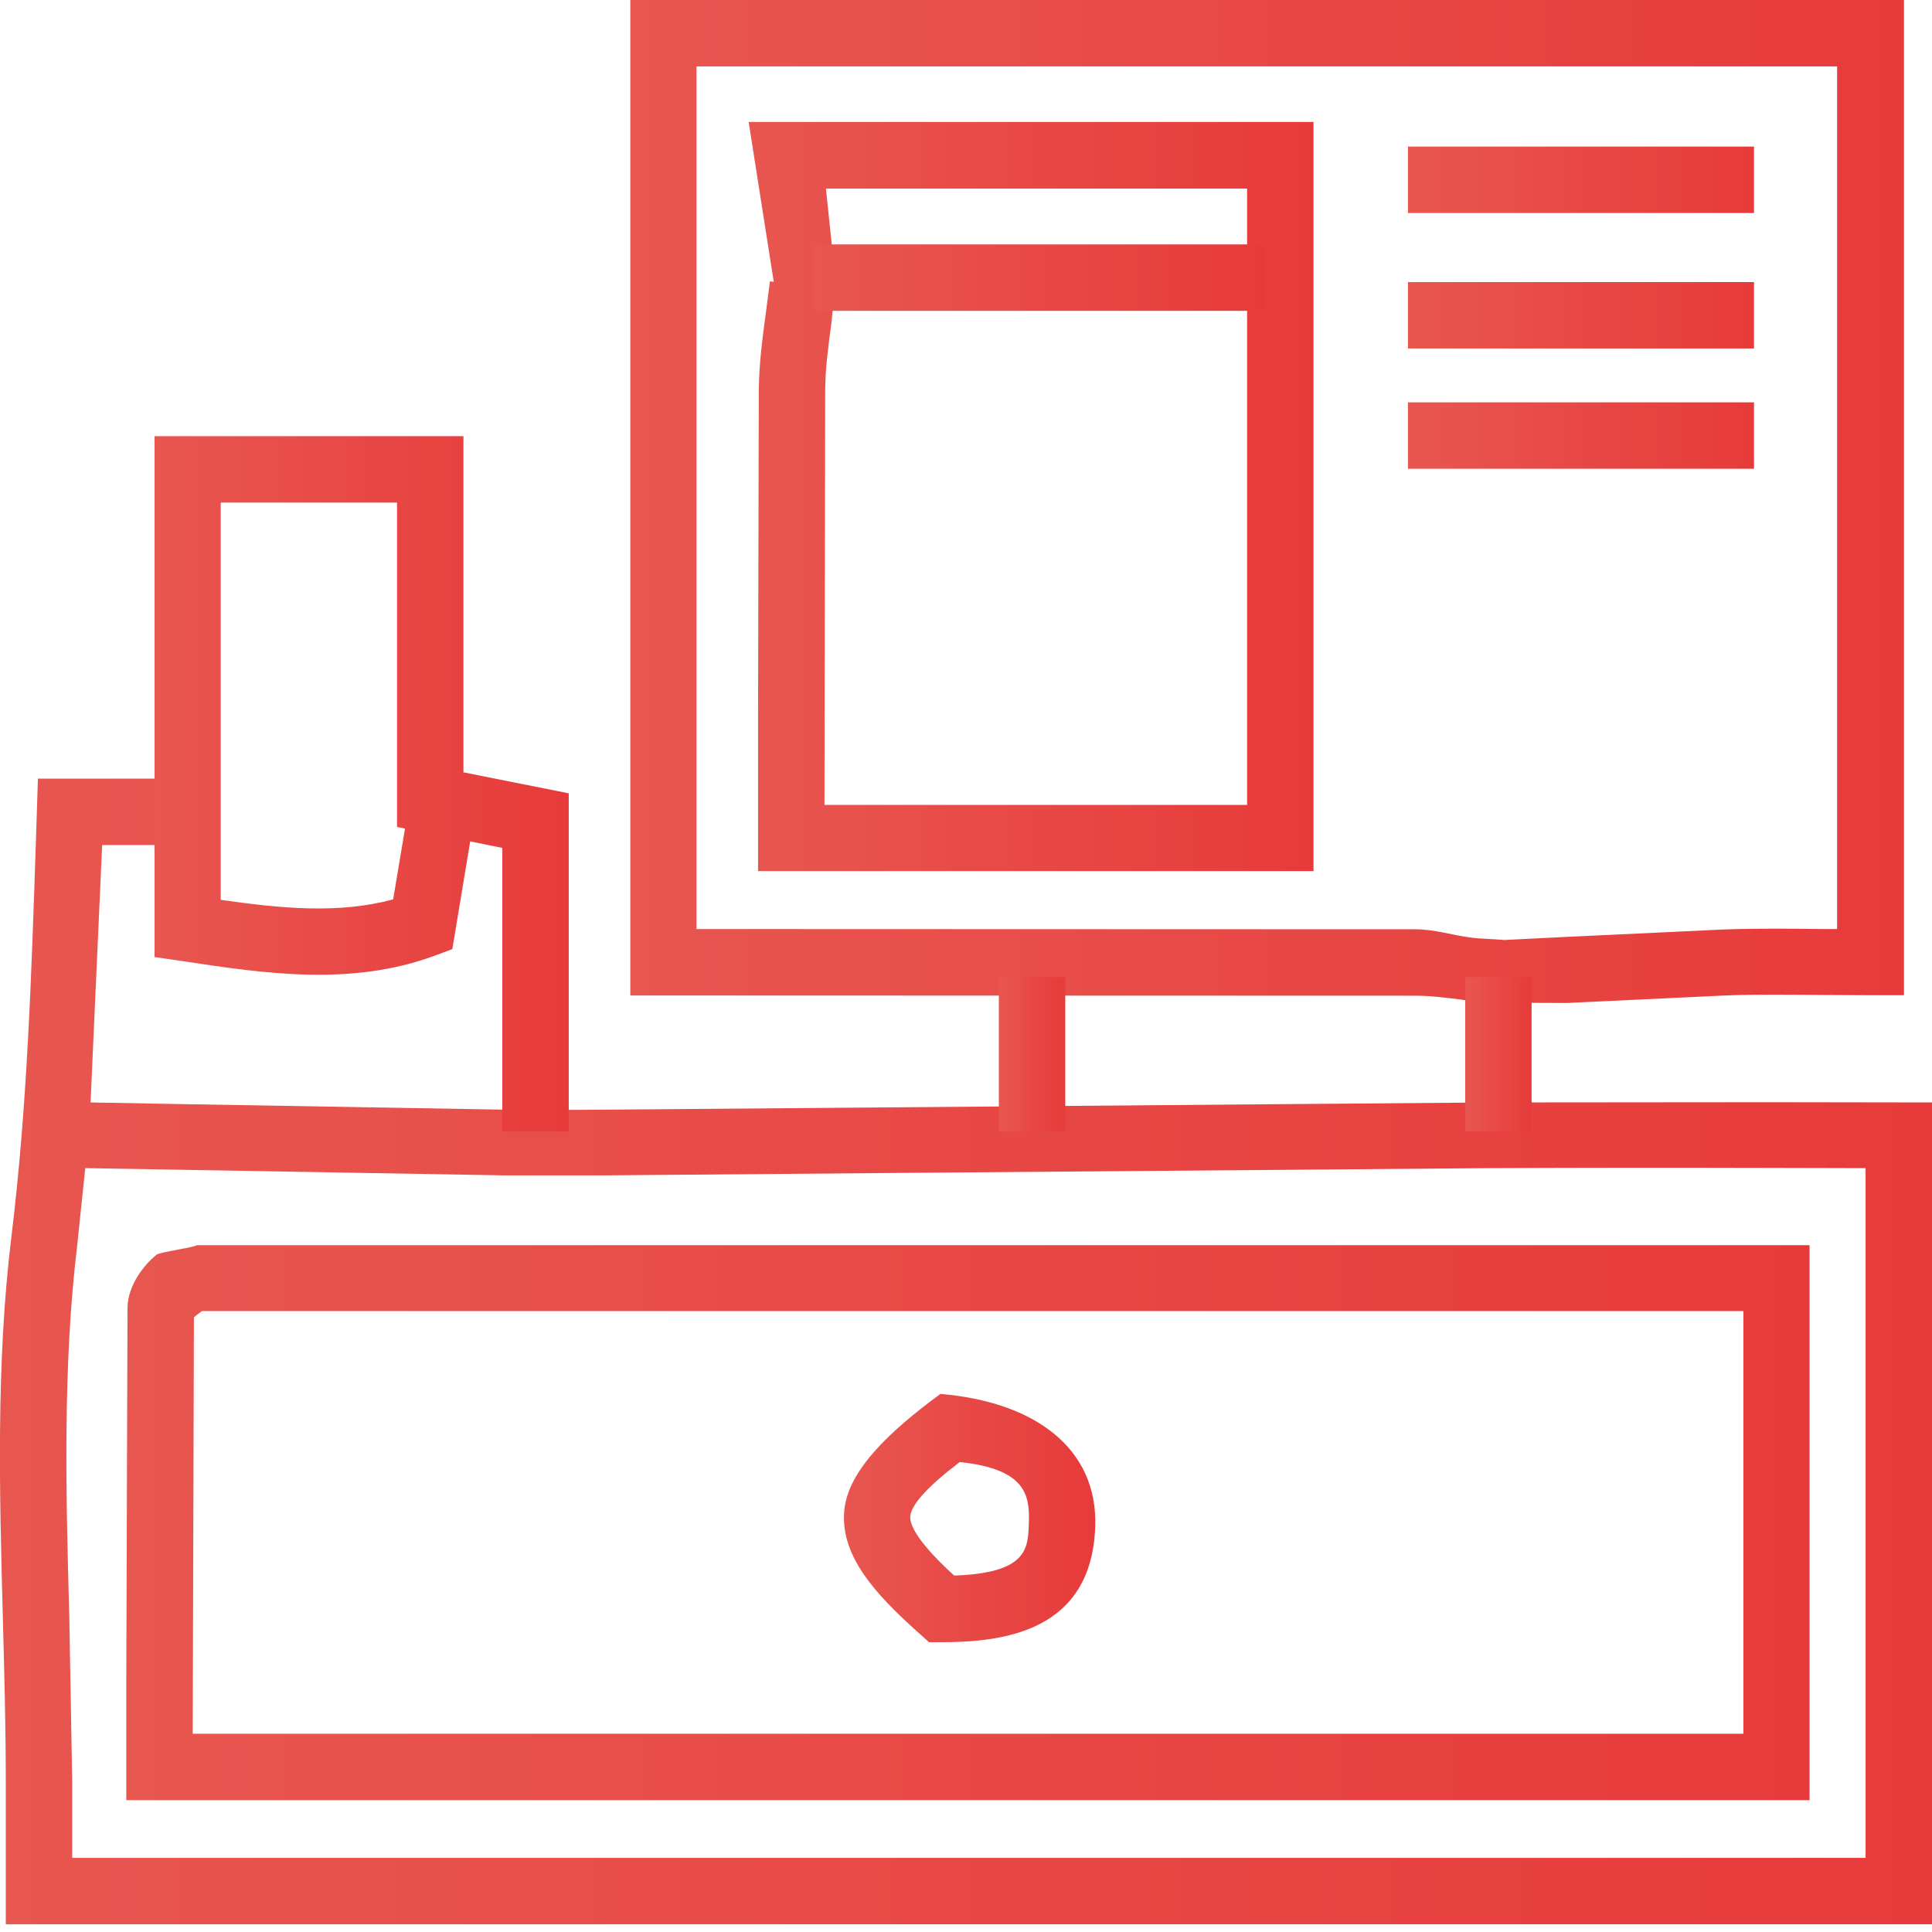
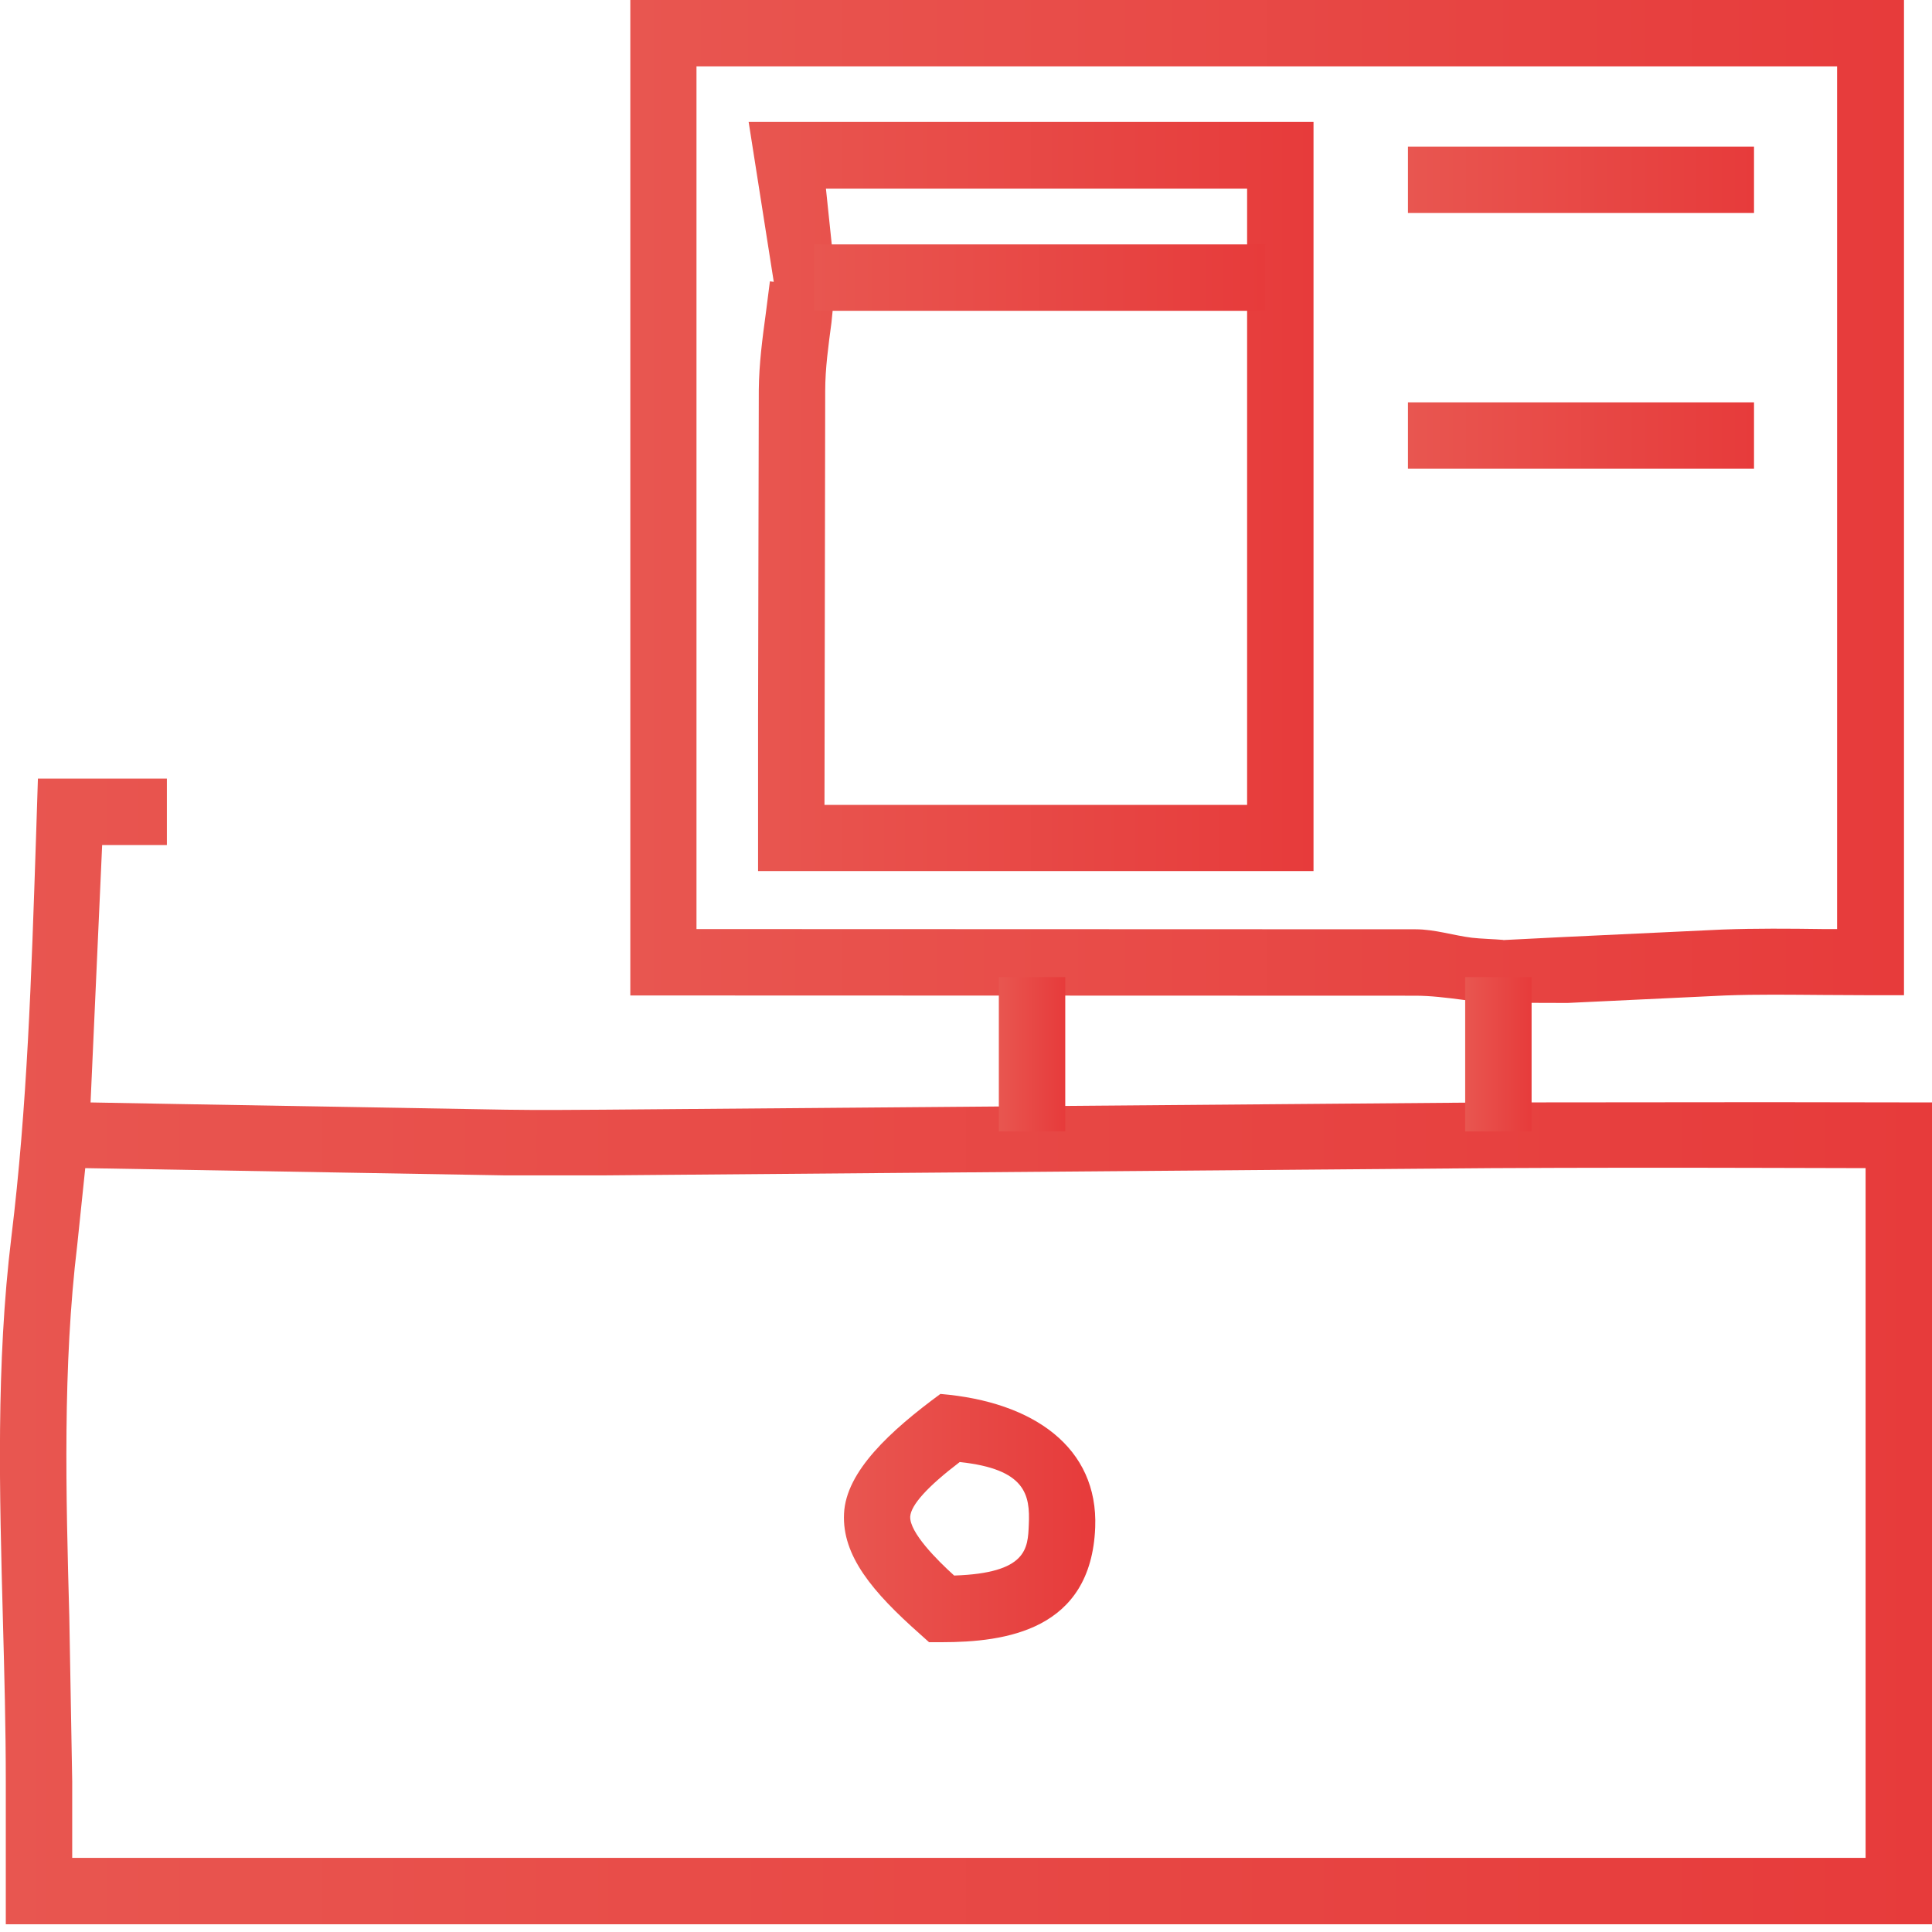
<svg xmlns="http://www.w3.org/2000/svg" viewBox="0 0 800 800">
  <linearGradient id="A" gradientUnits="userSpaceOnUse" x1="260.964" y1="207.656" x2="788.323" y2="207.656">
    <stop offset="0" stop-color="#e85650" />
    <stop offset="1" stop-color="#e73b3b" />
  </linearGradient>
  <path d="M615.9 415.2l3.8-25.8 27.8-1.4 65.8-3.1c13.7-.5 27.4-.4 41.6-.2h5.8V27.5H288.4v357.2l297.8.1c7.9 0 15.9 2.6 23.3 3.5 3.2.4 9.9.6 13 .9l-6.6 26c-3.4-.3-6.8-.8-10.2-1.2-6.9-.9-13.4-1.7-19.6-1.7l-325.1-.1V0h527.4v412.1h-13.7c-6.7 0-13.3-.1-19.8-.1-13.8-.1-27.1-.3-40.5.2l-65.3 3.1-33.2-.1z" fill="url(#A)" />
  <linearGradient id="B" gradientUnits="userSpaceOnUse" x1="0" y1="559.565" x2="800" y2="559.565">
    <stop offset="0" stop-color="#e85650" />
    <stop offset="1" stop-color="#e73b3b" />
  </linearGradient>
  <path d="M800 796.8H2.4v-58.9c0-22.4-.6-44.9-1.2-67.3-1.4-52-2.9-105.8 3.5-158.3 6.6-54 8.3-108 10.2-165l.8-24.9h53.4v27.5H42.3l-4.8 106.6 38.7.7 133.3 2.3c13.4.2 26.8.1 40.1 0l367.6-3 115.3-.1 67.5.1v340.3zM29.9 769.3h742.6V483.7l-40.1-.1c-38.8-.1-76.9-.1-115 .1l-248 2-119.5 1h-40.8l-173.8-3-3.3 31.7c-6.1 50.5-4.7 103.2-3.3 154.2l1.2 68.1v31.6z" fill="url(#B)" />
  <linearGradient id="C" gradientUnits="userSpaceOnUse" x1="309.875" y1="205.666" x2="543.822" y2="205.666">
    <stop offset="0" stop-color="#e85650" />
    <stop offset="1" stop-color="#e73b3b" />
  </linearGradient>
  <path d="M543.8 360.7H313.9v-64.2l.3-135c.1-10.9 1.5-21.4 2.9-31.7l1.7-13.3 1.6.2L310 50.5h233.9v310.2zm-202.4-27.4h175V78.1H342l4 38.3-24.5.5 24.5-.5-1.7 17.1c-1.3 9.8-2.6 19.1-2.6 28.3l-.3 171.5z" fill="url(#C)" />
  <linearGradient id="D" gradientUnits="userSpaceOnUse" x1="63.968" y1="324.555" x2="235.475" y2="324.555">
    <stop offset="0" stop-color="#e85650" />
    <stop offset="1" stop-color="#e73b3b" />
  </linearGradient>
-   <path d="M235.5 468.5H208V351.1l-13.3-2.7-7.4 44.6-7.5 2.8c-34.4 12.6-69.8 7.4-104.1 2.2L64 396.3V180.6h127.9v139.2l43.6 8.7v140zM91.4 372.6c25.1 3.6 49 5.9 71.4-.2l4.9-29.3-3.3-.7V208.1h-73v164.5z" fill="url(#D)" />
  <linearGradient id="E" gradientUnits="userSpaceOnUse" x1="336.987" y1="114.953" x2="523.873" y2="114.953">
    <stop offset="0" stop-color="#e85650" />
    <stop offset="1" stop-color="#e73b3b" />
  </linearGradient>
  <path d="M337 101.2h186.9v27.5H337z" fill="url(#E)" />
  <linearGradient id="F" gradientUnits="userSpaceOnUse" x1="583.042" y1="74.461" x2="726.316" y2="74.461">
    <stop offset="0" stop-color="#e85650" />
    <stop offset="1" stop-color="#e73b3b" />
  </linearGradient>
  <path d="M583 60.7h143.3v27.5H583z" fill="url(#F)" />
  <linearGradient id="G" gradientUnits="userSpaceOnUse" x1="583.042" y1="130.529" x2="726.316" y2="130.529">
    <stop offset="0" stop-color="#e85650" />
    <stop offset="1" stop-color="#e73b3b" />
  </linearGradient>
-   <path d="M583 116.8h143.3v27.5H583z" fill="url(#G)" />
  <linearGradient id="H" gradientUnits="userSpaceOnUse" x1="583.042" y1="180.359" x2="726.316" y2="180.359">
    <stop offset="0" stop-color="#e85650" />
    <stop offset="1" stop-color="#e73b3b" />
  </linearGradient>
  <path d="M583 166.6h143.3v27.5H583z" fill="url(#H)" />
  <linearGradient id="I" gradientUnits="userSpaceOnUse" x1="413.577" y1="436.537" x2="441.039" y2="436.537">
    <stop offset="0" stop-color="#e85650" />
    <stop offset="1" stop-color="#e73b3b" />
  </linearGradient>
  <path d="M413.6 404.6h27.5v63.9h-27.5z" fill="url(#I)" />
  <linearGradient id="J" gradientUnits="userSpaceOnUse" x1="606.694" y1="436.537" x2="634.156" y2="436.537">
    <stop offset="0" stop-color="#e85650" />
    <stop offset="1" stop-color="#e73b3b" />
  </linearGradient>
  <path d="M606.7 404.6h27.5v63.9h-27.5z" fill="url(#J)" />
  <linearGradient id="K" gradientUnits="userSpaceOnUse" x1="52.258" y1="630.425" x2="749.4" y2="630.425">
    <stop offset="0" stop-color="#e85650" />
    <stop offset="1" stop-color="#e73b3b" />
  </linearGradient>
-   <path d="M749.4 745.4H52.3v-51.6l.5-152.2c.1-9.4 6.9-18 12.1-22.1 1.2-1 15.7-3 16.6-3.9v16.9-16.9h667.8v229.8zM79.7 717.9h642.2v-175H83.6l-1.3 1c-.7.5-1.4 1-2 1.6l-.5 172.4z" fill="url(#K)" />
  <linearGradient id="L" gradientUnits="userSpaceOnUse" x1="349.45" y1="628.608" x2="453.533" y2="628.608">
    <stop offset="0" stop-color="#e85650" />
    <stop offset="1" stop-color="#e73b3b" />
  </linearGradient>
  <path d="M389.9 680h-5.2l-3.9-3.5c-19.4-17.2-32.2-32.3-31.3-49.8.8-17.4 19.2-34.3 39.9-49.5l6.5 18.1-6.5-18.1c38.6 3.2 65.4 22.2 64.1 55.3-1.7 42.6-37.1 47.5-63.6 47.5zm7.5-74.6c-13.4 10.2-20.2 17.8-20.5 22.6-.3 6.5 11 17.9 18.2 24.4 30.2-1 30.5-11.2 30.9-21 .6-12.5-1.3-23.1-28.6-26z" fill="url(#L)" />
</svg>